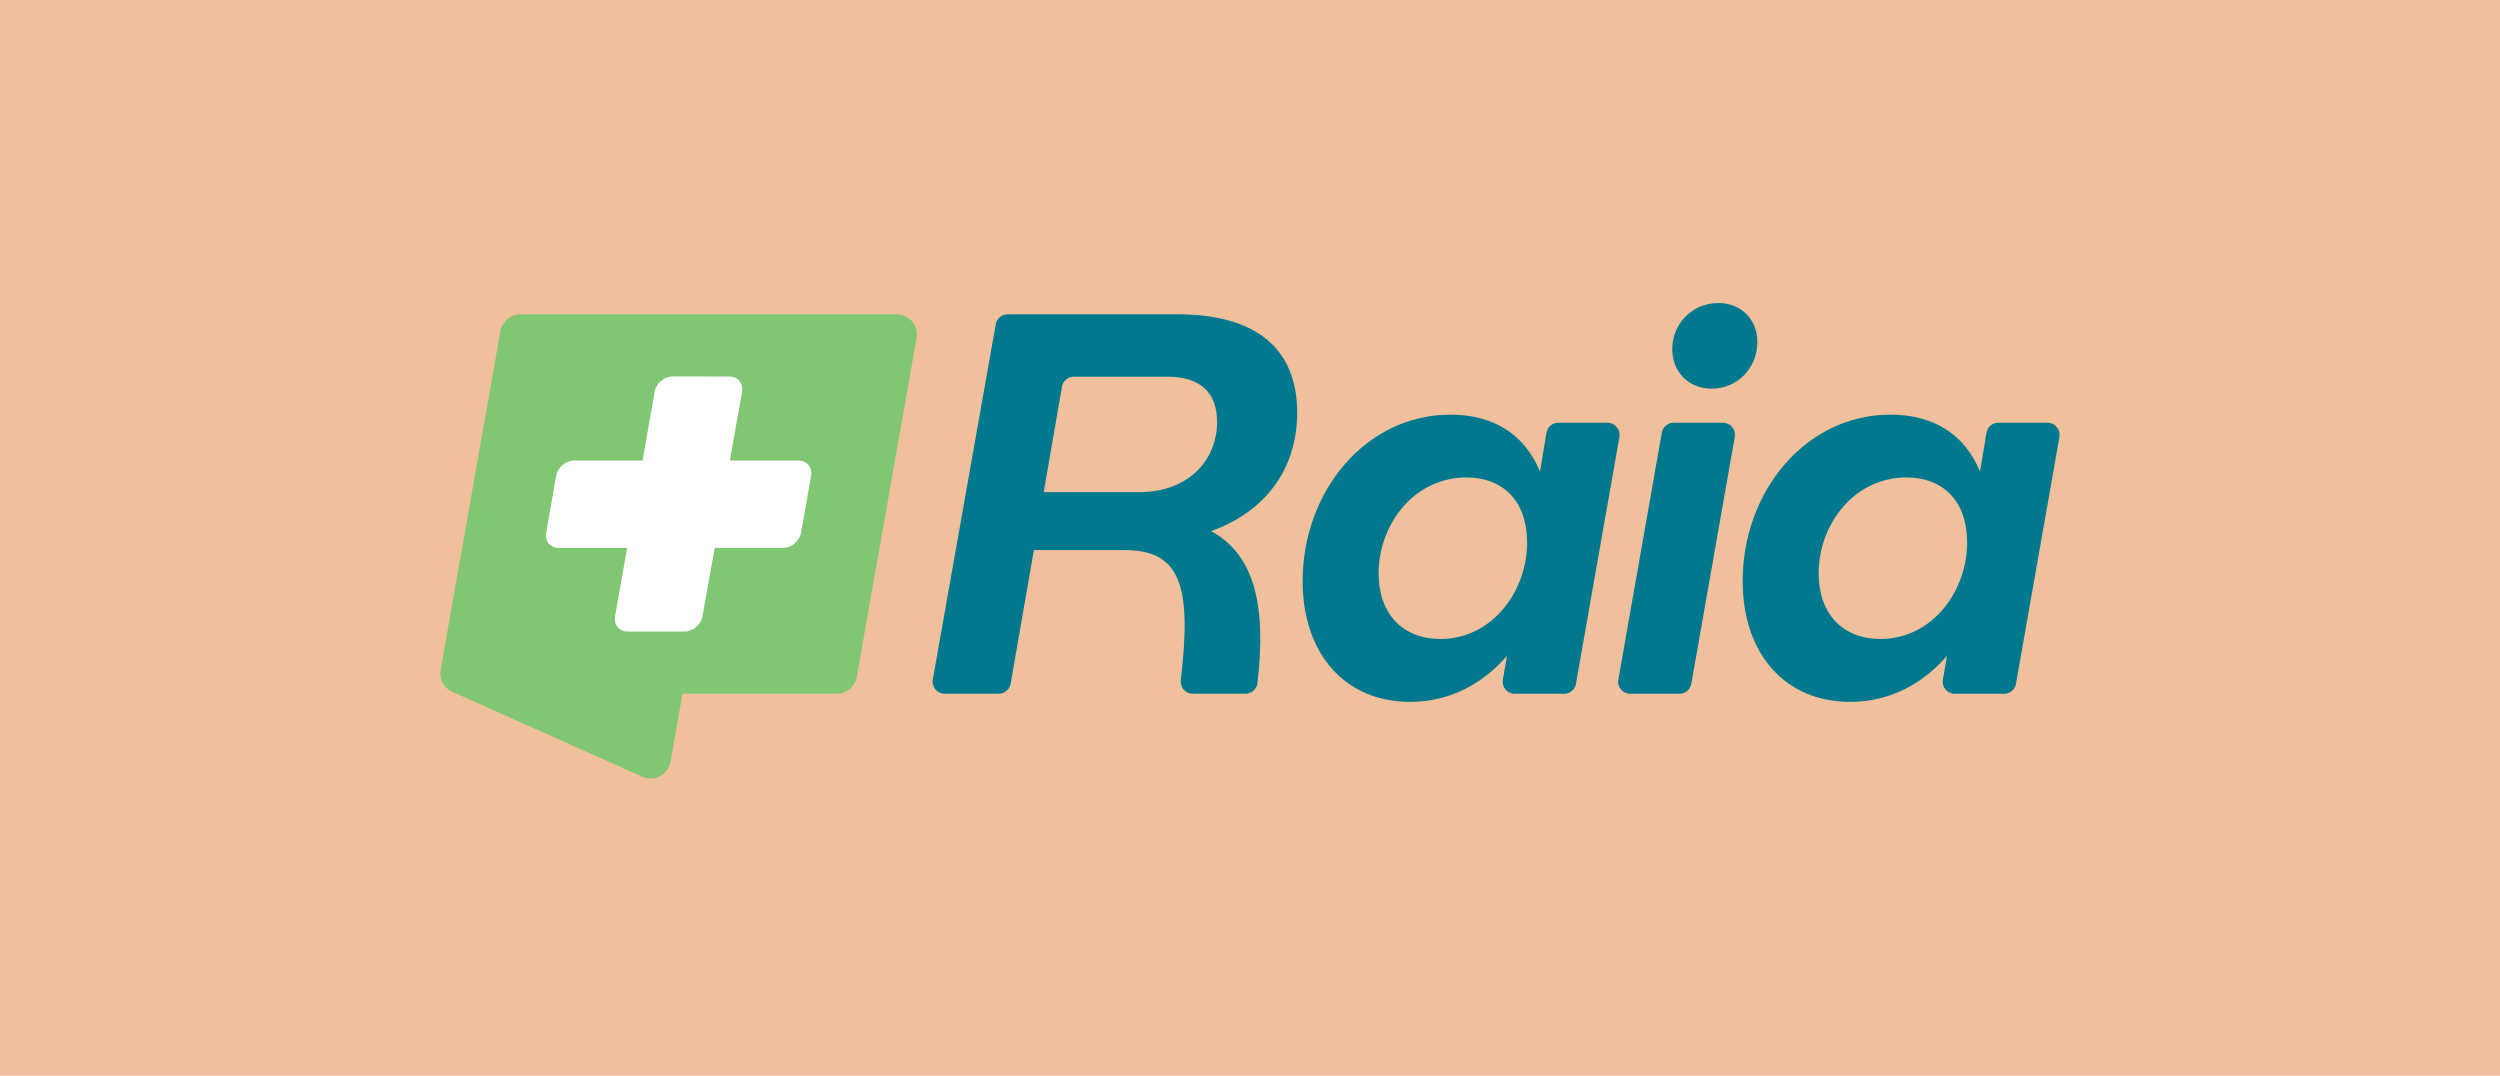
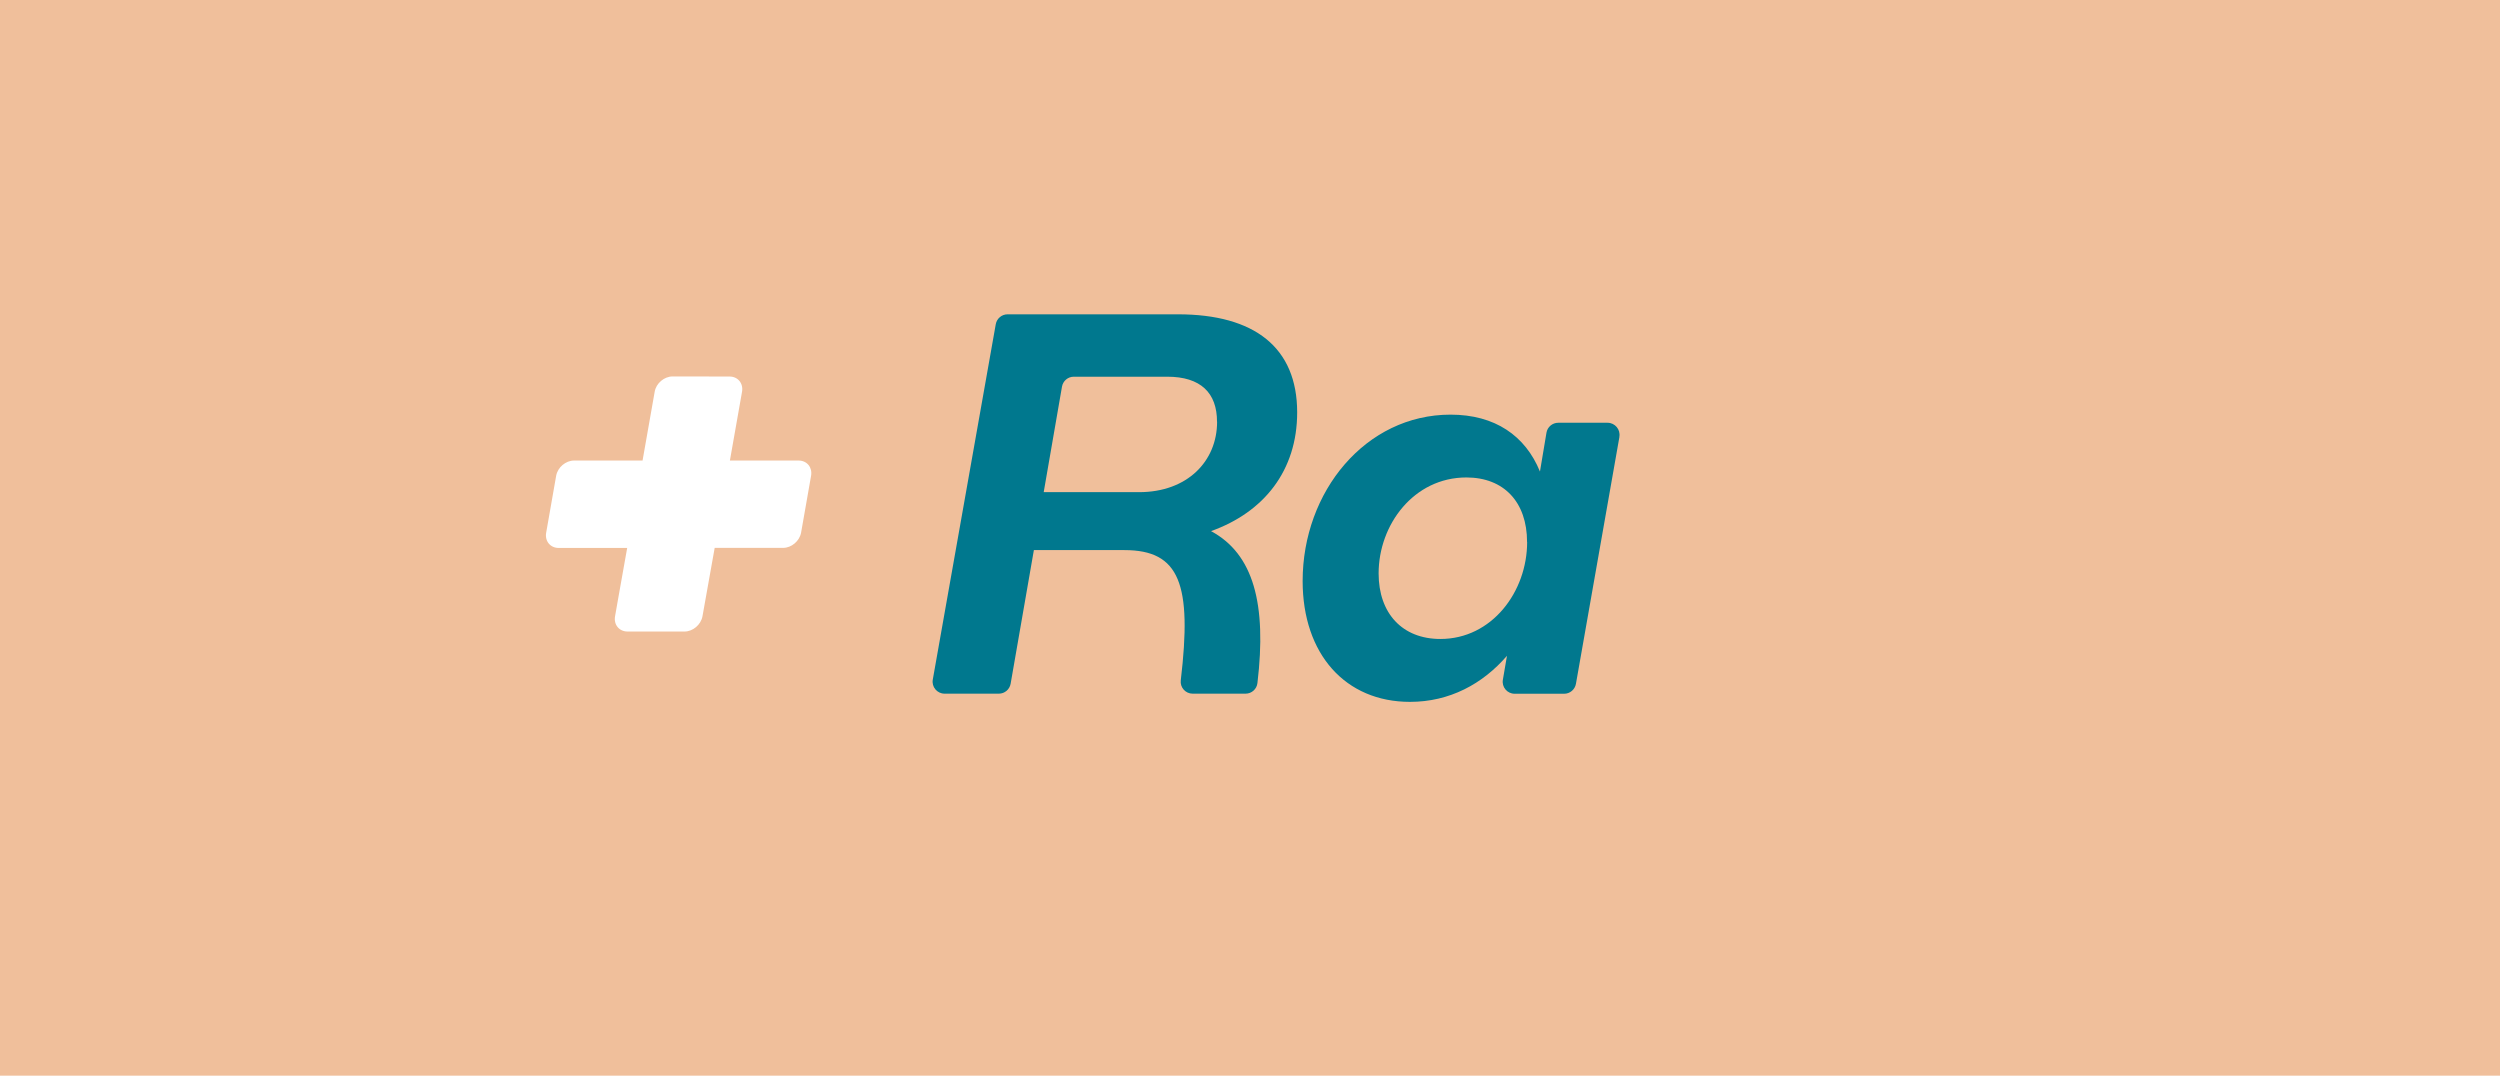
<svg xmlns="http://www.w3.org/2000/svg" id="Layer_1" viewBox="0 0 292.54 125.87">
  <defs>
    <style>.cls-1{fill:#fff;}.cls-2{fill:#00788e;}.cls-3{fill:#01788e;}.cls-4{fill:#80c673;}.cls-5{fill:#f0bf9b;}</style>
  </defs>
  <rect class="cls-5" y="0" width="292.54" height="125.87" />
  <g>
    <g>
      <path class="cls-2" d="M141.71,62.15c4.98,2.67,6.53,8.54,5.43,17.78-.08,.71-.68,1.24-1.39,1.24h-6.19c-.84,0-1.49-.73-1.39-1.56,1.33-11.24-.11-15.24-6.6-15.24h-10.59l-2.72,15.64c-.12,.67-.7,1.16-1.38,1.16h-6.35c-.87,0-1.53-.79-1.38-1.64l7.37-41.59c.12-.67,.7-1.16,1.38-1.16h19.94c8.94,0,13.95,3.87,13.95,11.48,0,6.79-3.87,11.67-10.08,13.89Zm.7-12.81c0-3.36-1.9-5.26-5.83-5.26h-10.93c-.68,0-1.26,.49-1.38,1.16l-2.14,12.35h11.16c5.64,0,9.13-3.61,9.13-8.24Z" />
      <path class="cls-3" d="M189.5,51.11l-5.09,28.91c-.12,.67-.7,1.16-1.38,1.16h-5.79c-.87,0-1.53-.78-1.38-1.64l.48-2.8c-2.85,3.3-6.72,5.39-11.35,5.39-7.55,0-12.56-5.58-12.56-14.14,0-10.46,7.36-19.47,17.31-19.47,5.2,0,8.75,2.47,10.46,6.66l.76-4.54c.11-.68,.7-1.17,1.38-1.17h5.77c.87,0,1.53,.79,1.38,1.64Zm-10.81,12.31c0-4.69-2.73-7.55-7.1-7.55-6.15,0-10.27,5.52-10.27,11.23,0,4.69,2.79,7.67,7.23,7.67,6.02,0,10.15-5.52,10.15-11.35Z" />
-       <path class="cls-2" d="M195.84,49.47h5.78c.87,0,1.53,.79,1.38,1.64l-5.09,28.91c-.12,.67-.7,1.16-1.38,1.16h-5.78c-.87,0-1.53-.79-1.38-1.64l5.09-28.91c.12-.67,.7-1.16,1.38-1.16Zm-.16-8.62c0-2.98,2.35-5.39,5.39-5.39,2.73,0,4.57,1.97,4.57,4.57,0,3.04-2.35,5.45-5.33,5.45-2.73,0-4.63-1.97-4.63-4.63Z" />
-       <path class="cls-2" d="M240.99,51.11l-5.09,28.91c-.12,.67-.7,1.16-1.38,1.16h-5.79c-.87,0-1.53-.78-1.38-1.64l.48-2.8c-2.85,3.3-6.72,5.39-11.35,5.39-7.55,0-12.56-5.58-12.56-14.14,0-10.46,7.36-19.47,17.31-19.47,5.2,0,8.75,2.47,10.46,6.66l.76-4.54c.11-.68,.7-1.17,1.38-1.17h5.77c.87,0,1.53,.79,1.38,1.64Zm-10.81,12.31c0-4.69-2.73-7.55-7.1-7.55-6.15,0-10.27,5.52-10.27,11.23,0,4.69,2.79,7.67,7.23,7.67,6.02,0,10.15-5.52,10.15-11.35Z" />
    </g>
-     <path class="cls-4" d="M104.91,36.78H60.91c-.74,0-1.41,.35-1.84,.89-.26,.3-.44,.68-.52,1.11l-6.99,39.62c-.16,.88,.21,1.76,.9,2.28,.06,.04,.11,.08,.18,.12,.09,.06,.18,.11,.28,.15h0l22.25,9.94c1.4,.62,3.01-.23,3.28-1.74l1.41-7.98h18.07c1.14,0,2.12-.82,2.32-1.94l7-39.69c.25-1.44-.85-2.76-2.32-2.76Z" />
    <path class="cls-1" d="M93.42,53.89h-8.01l1.42-8.05c.17-.98-.48-1.78-1.46-1.78-1.74,0-4.91,0-6.66-.01-.99,0-1.93,.8-2.1,1.78l-1.42,8.06h-8.01c-.98,0-1.92,.79-2.1,1.78l-1.17,6.67c-.17,.98,.48,1.78,1.47,1.78h8.01l-1.04,5.84-.38,2.16c-.17,.98,.48,1.78,1.47,1.78h6.66c.98,0,1.92-.8,2.1-1.78l1.43-8.01h8.01c.98,0,1.92-.8,2.1-1.78l1.17-6.66c.17-.98-.48-1.78-1.47-1.78Z" />
  </g>
</svg>